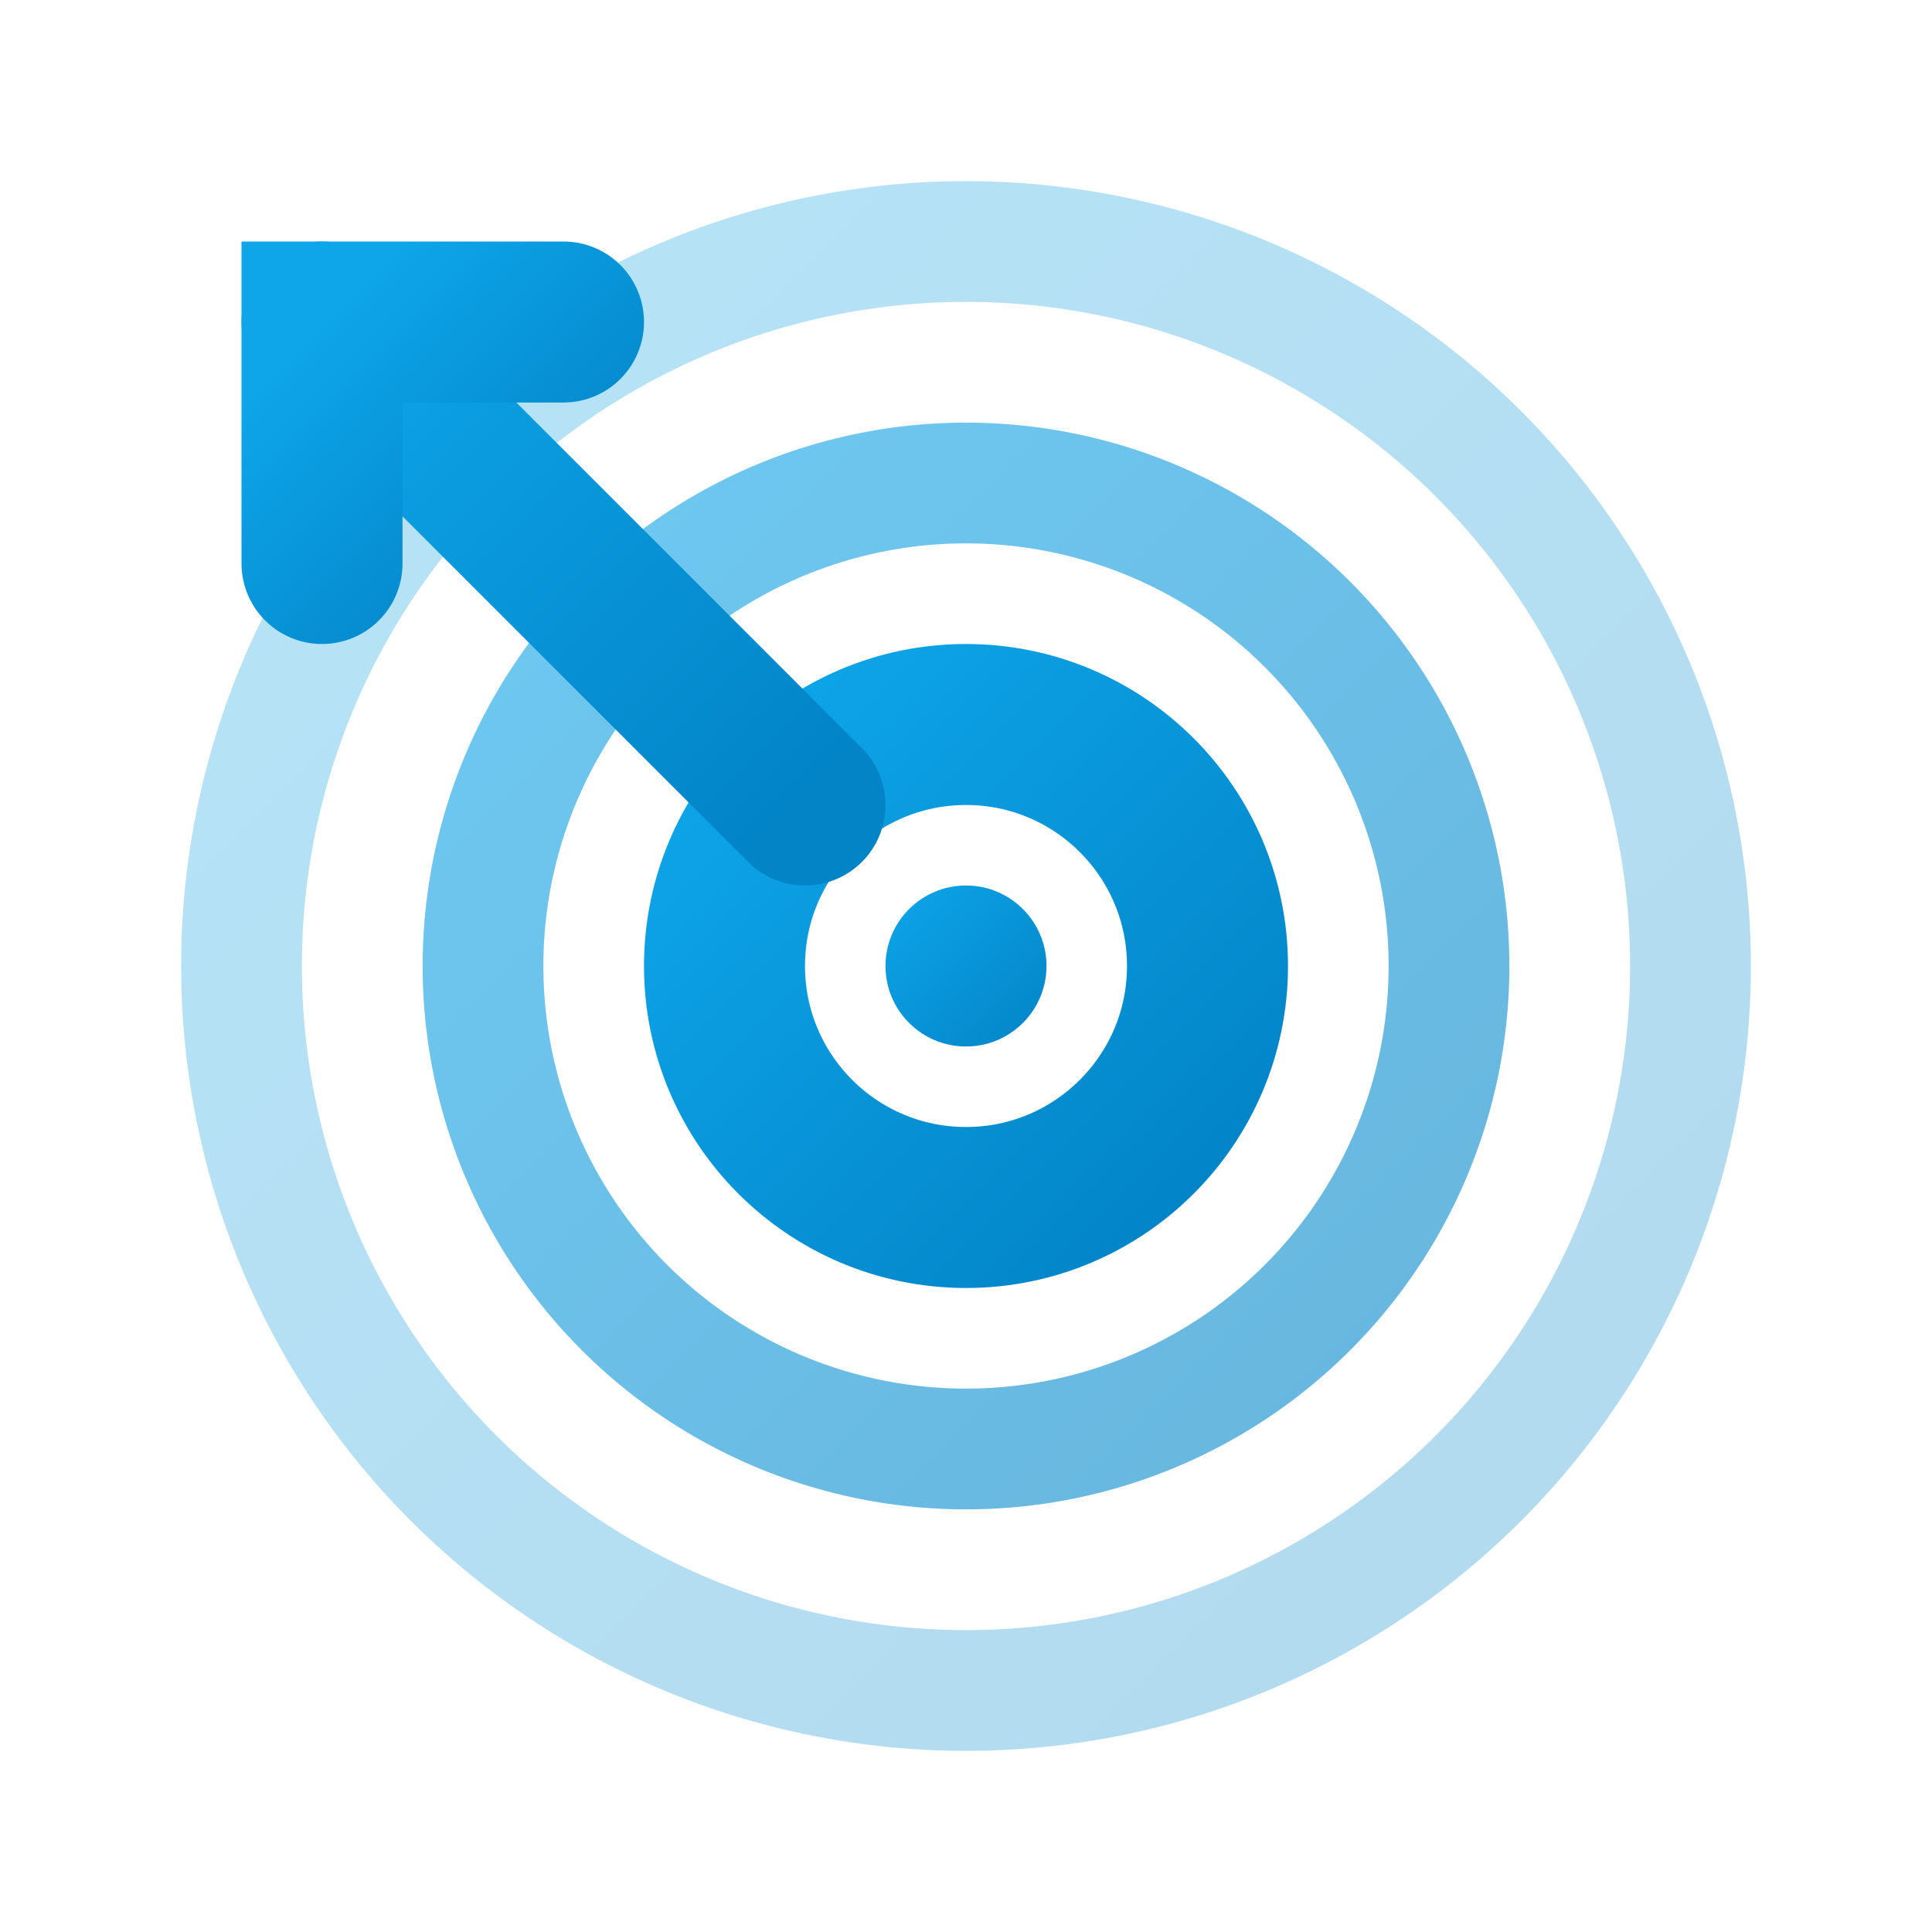
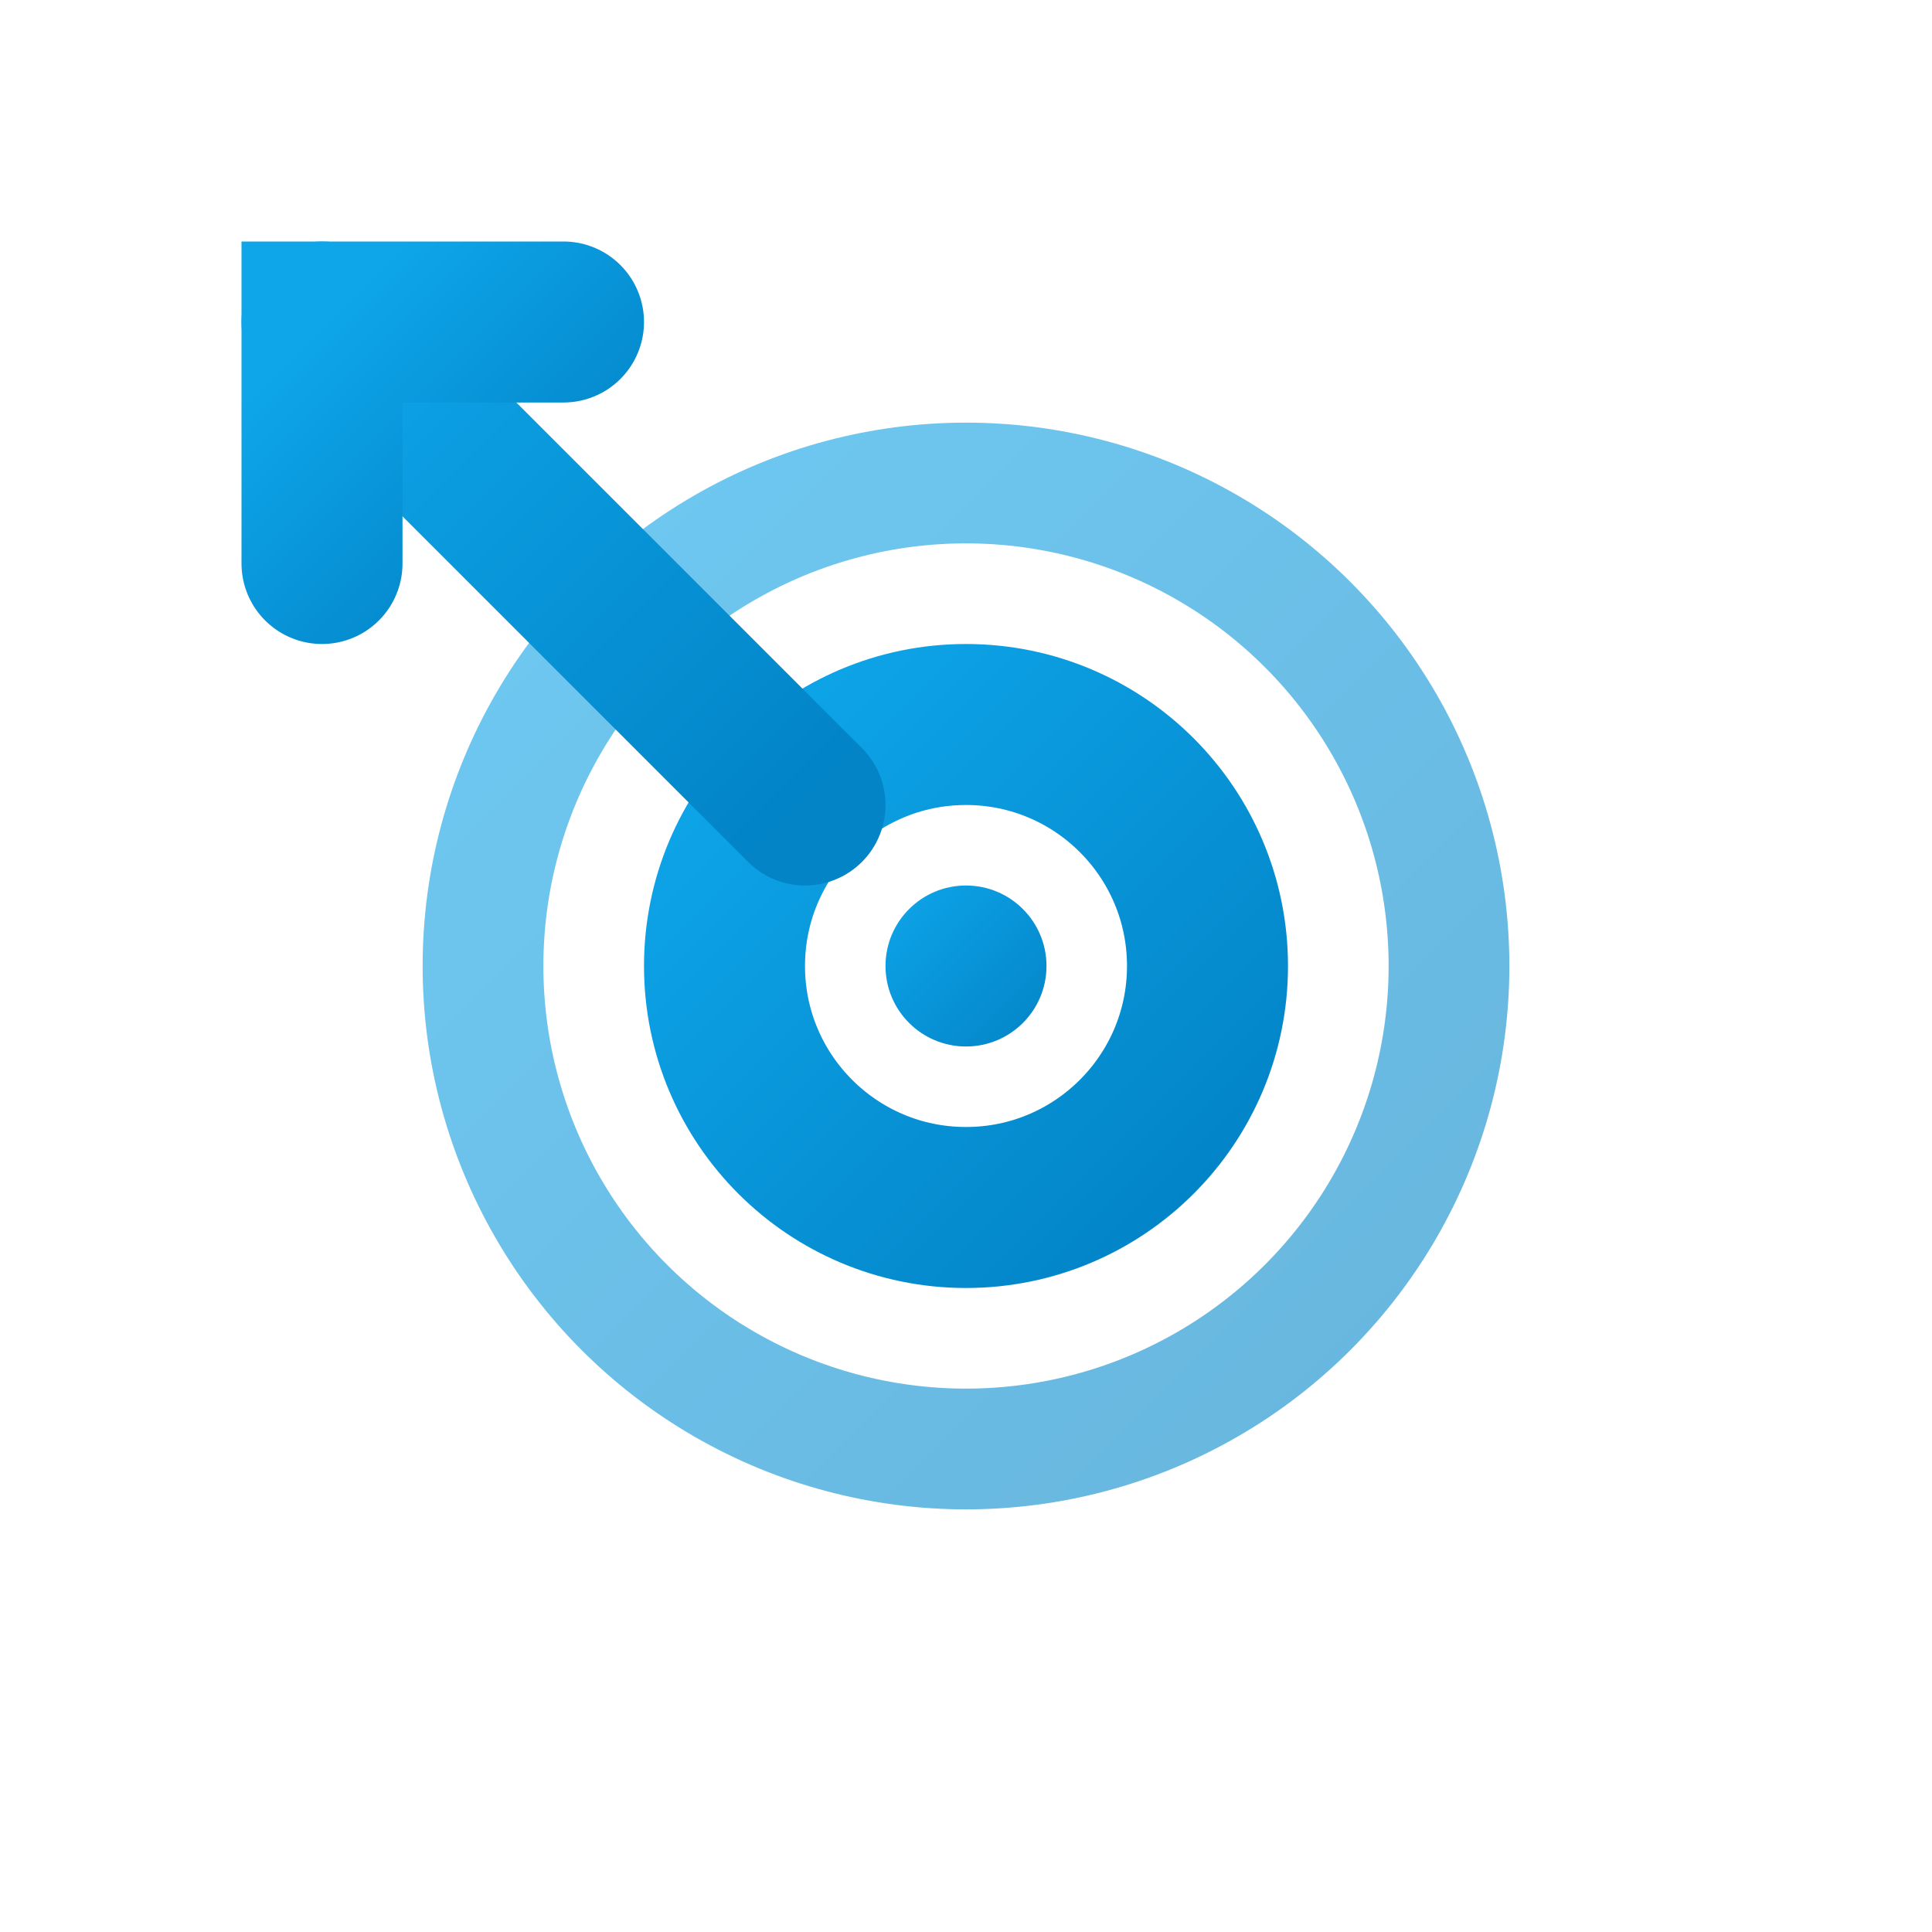
<svg xmlns="http://www.w3.org/2000/svg" viewBox="0 0 24 24" width="24" height="24">
  <defs>
    <linearGradient id="goalsGrad" x1="0%" y1="0%" x2="100%" y2="100%">
      <stop offset="0%" style="stop-color:#0EA5E9;stop-opacity:1" />
      <stop offset="100%" style="stop-color:#0284C7;stop-opacity:1" />
    </linearGradient>
  </defs>
-   <circle cx="12" cy="12" r="9" fill="none" stroke="url(#goalsGrad)" stroke-width="1.5" opacity="0.3" />
  <circle cx="12" cy="12" r="6" fill="none" stroke="url(#goalsGrad)" stroke-width="1.5" opacity="0.6" />
  <circle cx="12" cy="12" r="3" fill="none" stroke="url(#goalsGrad)" stroke-width="2" />
  <circle cx="12" cy="12" r="1" fill="url(#goalsGrad)" />
  <path d="M 4 4 L 10 10" stroke="url(#goalsGrad)" stroke-width="2" stroke-linecap="round" />
  <path d="M 7 4 L 4 4 L 4 7" stroke="url(#goalsGrad)" stroke-width="2" stroke-linecap="round" fill="none" />
</svg>